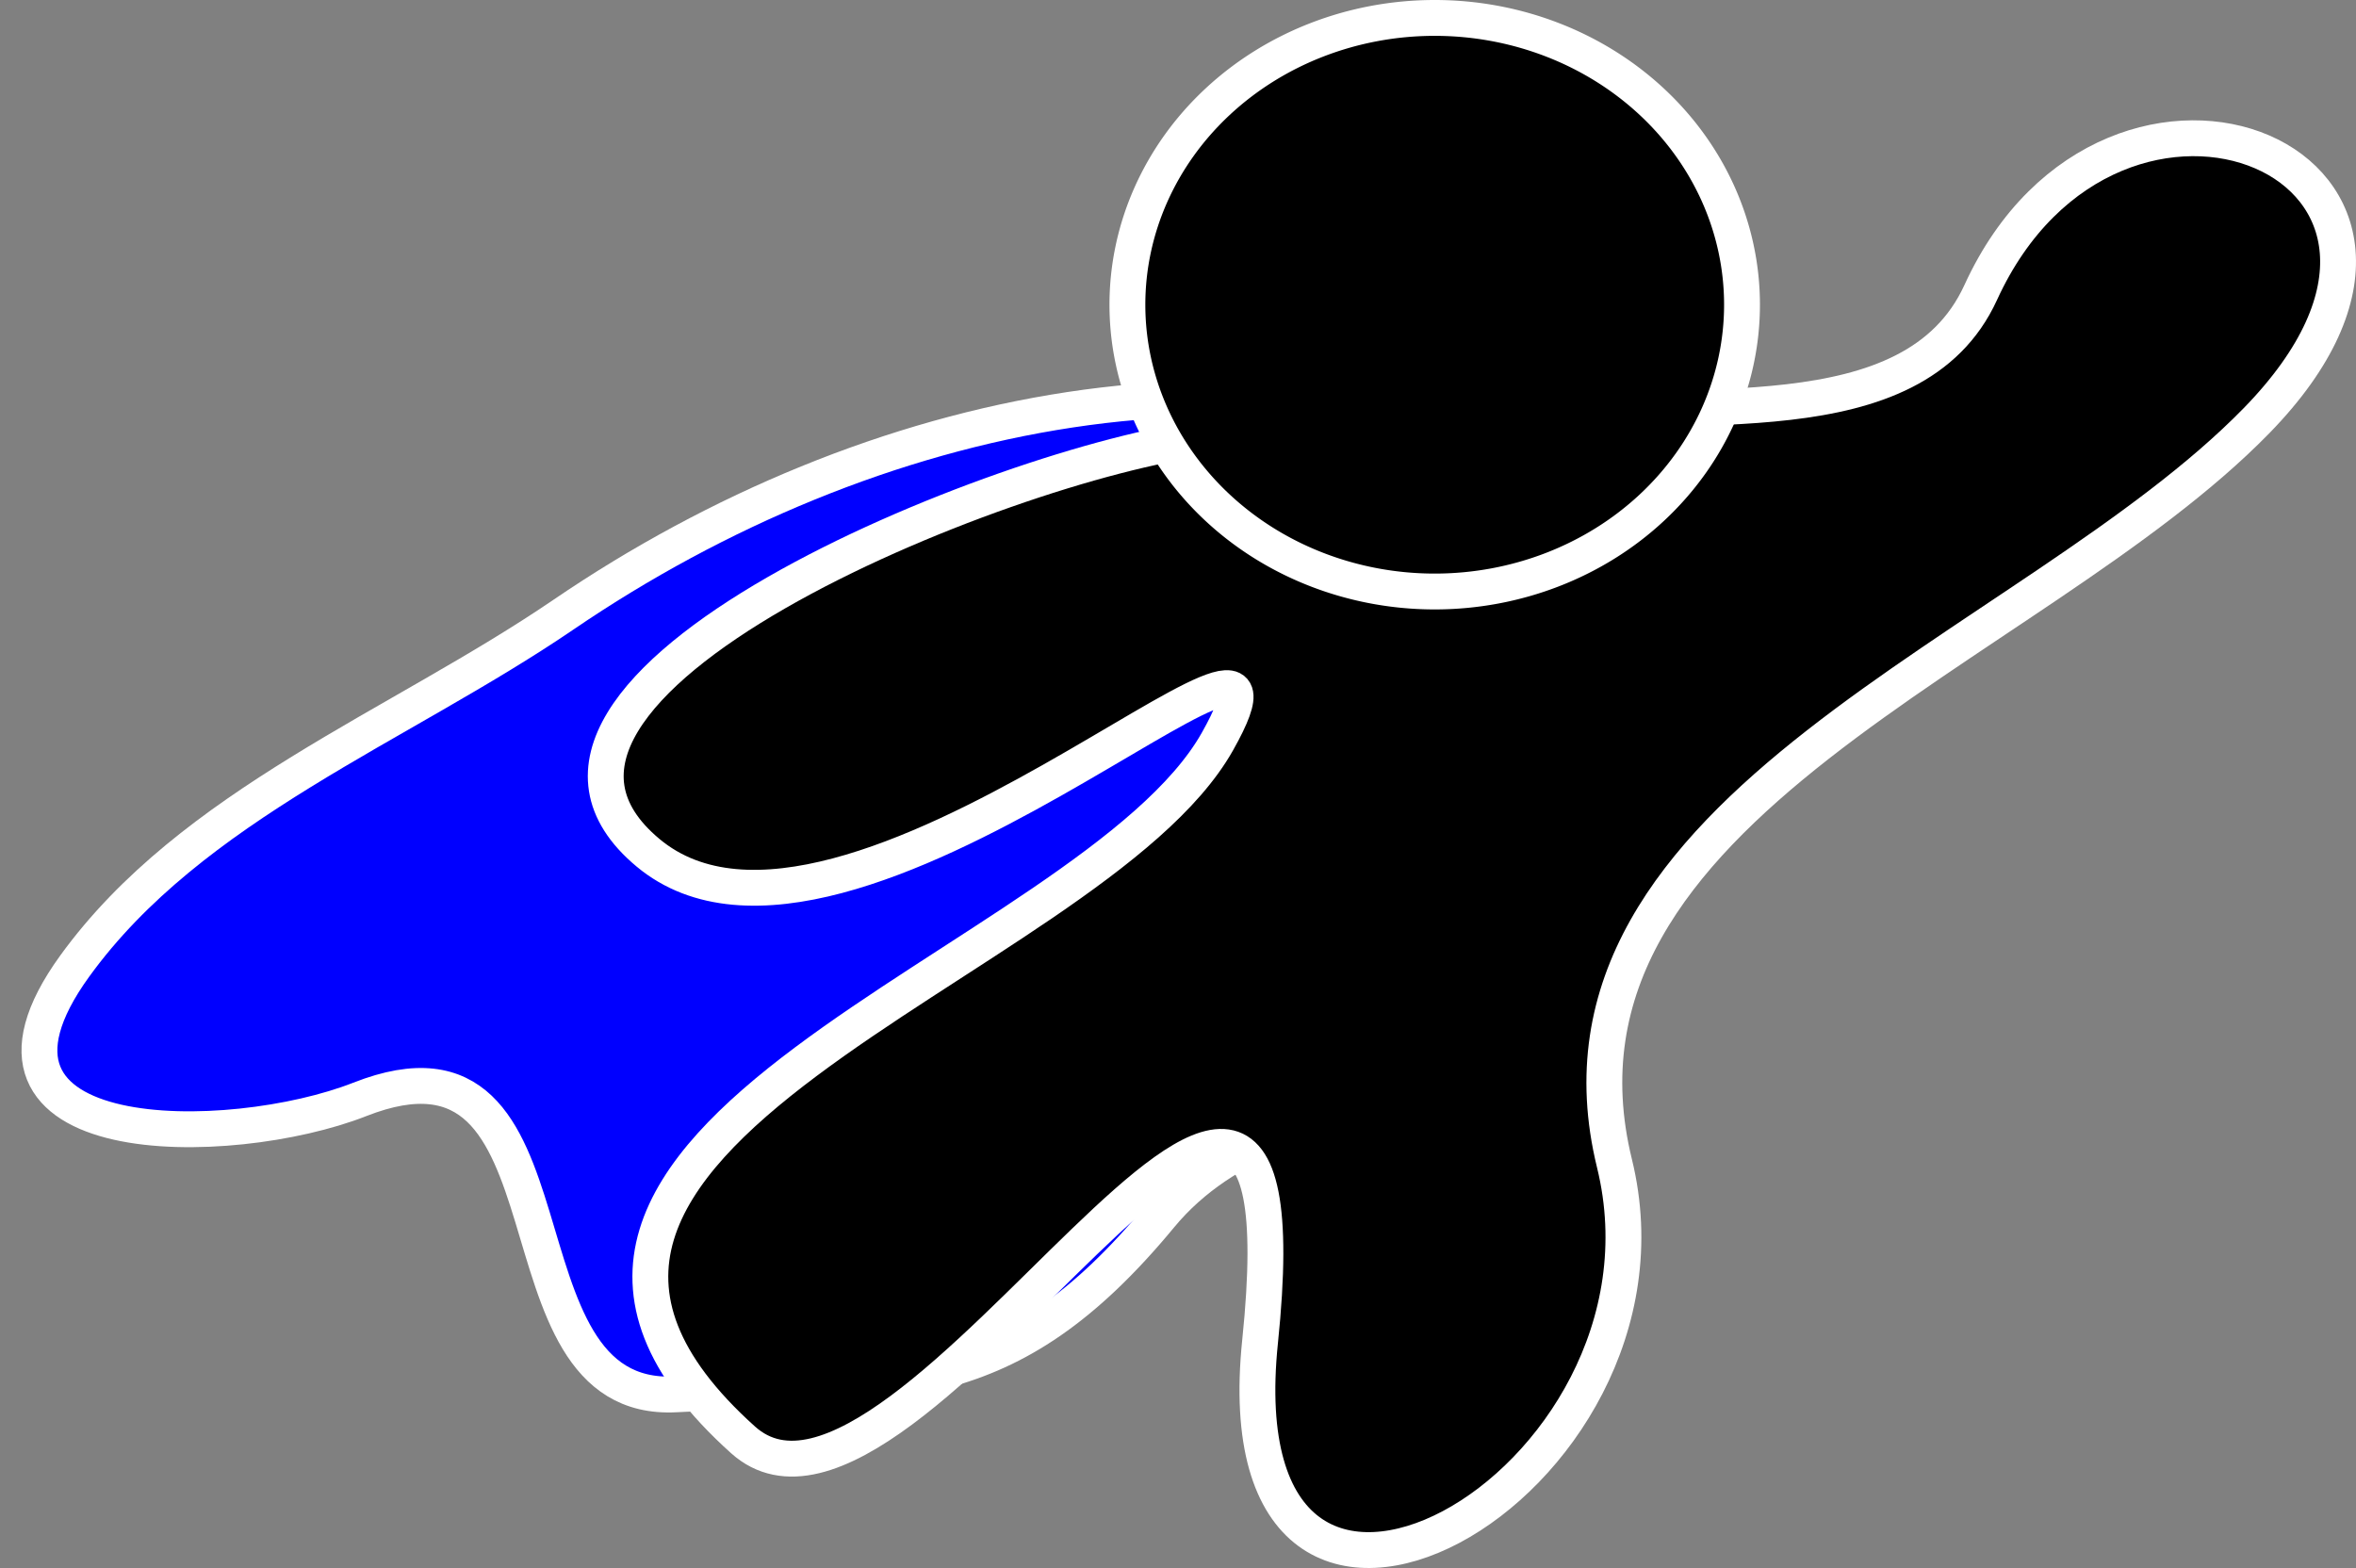
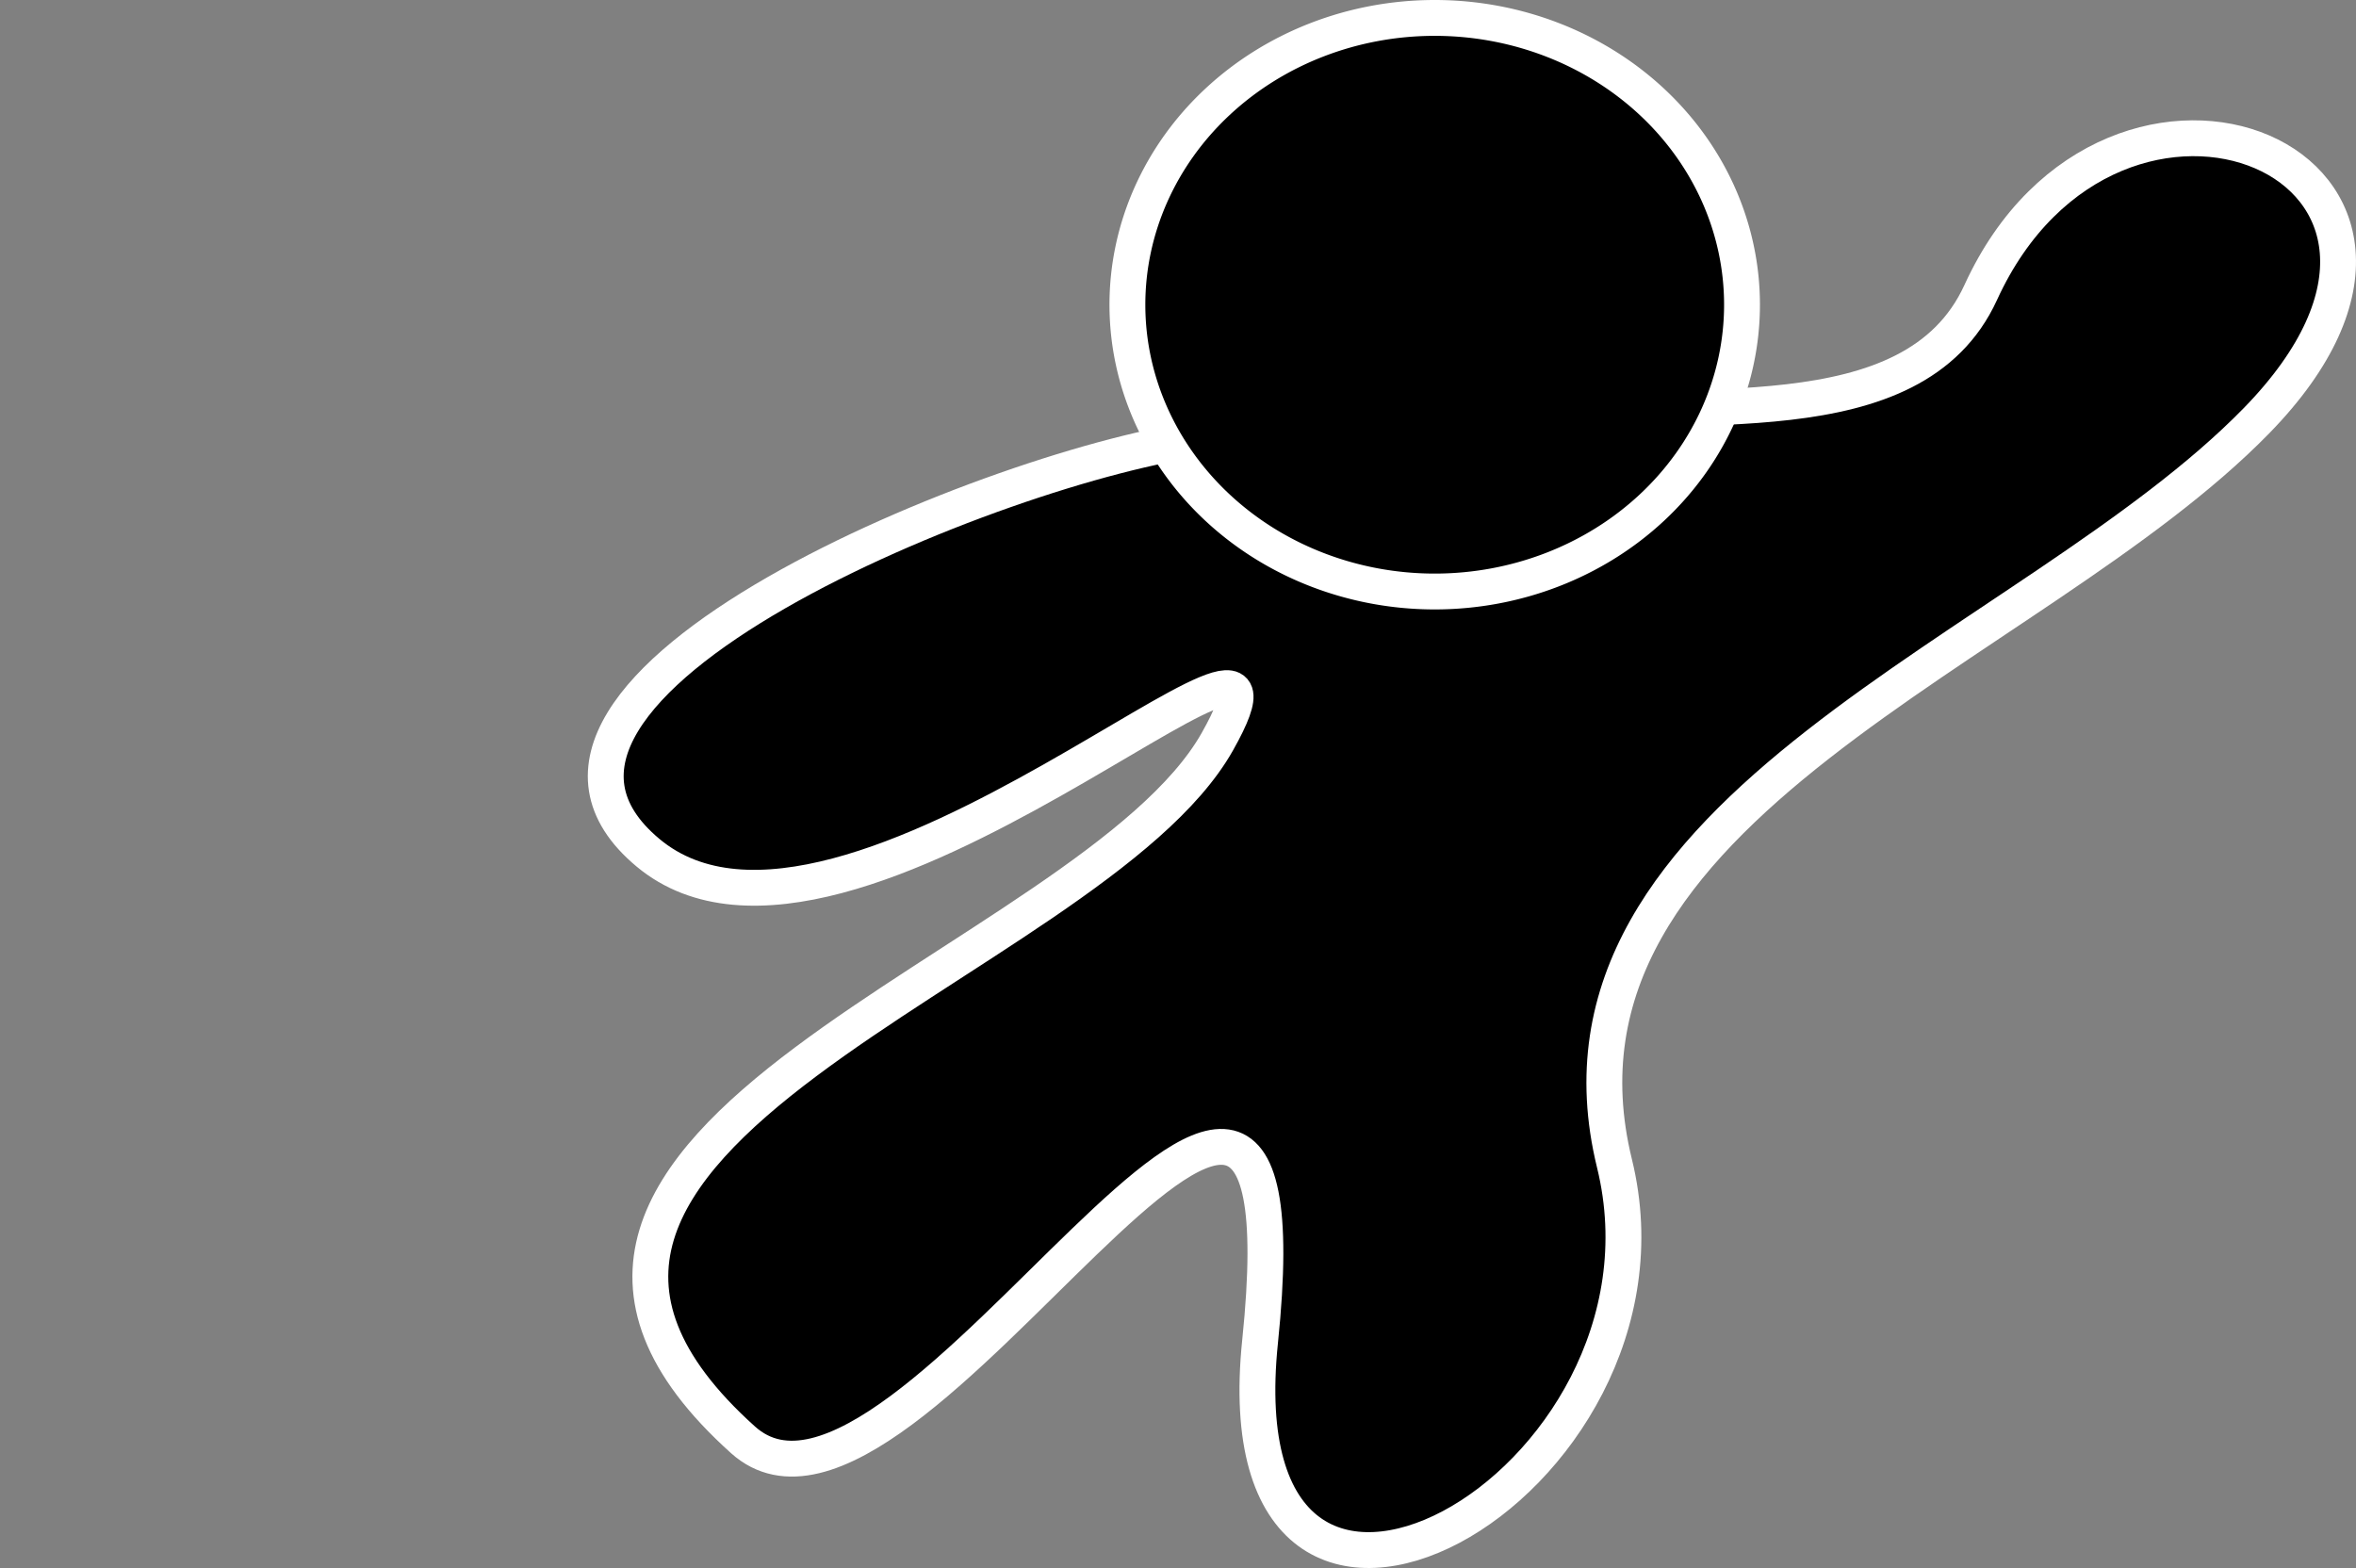
<svg xmlns="http://www.w3.org/2000/svg" width="657.141" height="437.395">
  <rect width="100%" height="100%" fill="#808080" stroke="none" />
  <title>super hero red cape</title>
  <g>
    <title>Layer 1</title>
-     <path fill="#0000ff" fill-rule="evenodd" stroke="#ffffff" stroke-width="10" marker-start="none" marker-mid="none" marker-end="none" stroke-miterlimit="4" stroke-dashoffset="0" d="m441.45,135.357c-87.918,-45.943 -198.744,-22.212 -284.252,36.076c-46.053,31.393 -103.716,52.996 -136.341,98.038c-37.943,52.383 43.372,51.405 79.504,37.202c64.207,-25.238 34.773,85.123 88.124,82.278c61.217,-3.264 92.165,2.238 135.159,-49.779c36.314,-43.936 110.646,-23.746 137.287,-84.519c9.487,-23.046 18.575,-47.275 34.569,-66.616" id="path2405" />
    <path fill="#000000" fill-rule="evenodd" stroke="#ffffff" stroke-width="10" marker-start="none" marker-mid="none" marker-end="none" stroke-miterlimit="4" stroke-dashoffset="0" d="m336.315,122.143c-56.74,7.113 -210.917,69.583 -155.554,115.741c55.363,46.158 191.831,-89.566 158.786,-31c-35.601,63.095 -226.509,110.147 -132.299,194.759c46.033,41.343 159.994,-179.825 144.217,-27.43c-11.792,113.903 120.978,40.602 98.855,-49.648c-24.49,-99.909 116.122,-142.707 179.073,-207.217c69.836,-71.566 -40.001,-116.471 -76.927,-35.757c-18.944,41.408 -82.386,28.481 -124.723,34.838" id="path2398" />
-     <path fill="#000000" stroke="#ffffff" stroke-width="10" stroke-miterlimit="4" stroke-dashoffset="0" id="path2396" d="m485.886,85a85.714,80 0 1 1 -171.429,0a85.714,80 0 1 1 171.429,0z" />
+     <path fill="#000000" stroke="#ffffff" stroke-width="10" stroke-miterlimit="4" stroke-dashoffset="0" id="path2396" d="m485.886,85a85.714,80 0 1 1 -171.429,0a85.714,80 0 1 1 171.429,0" />
  </g>
</svg>